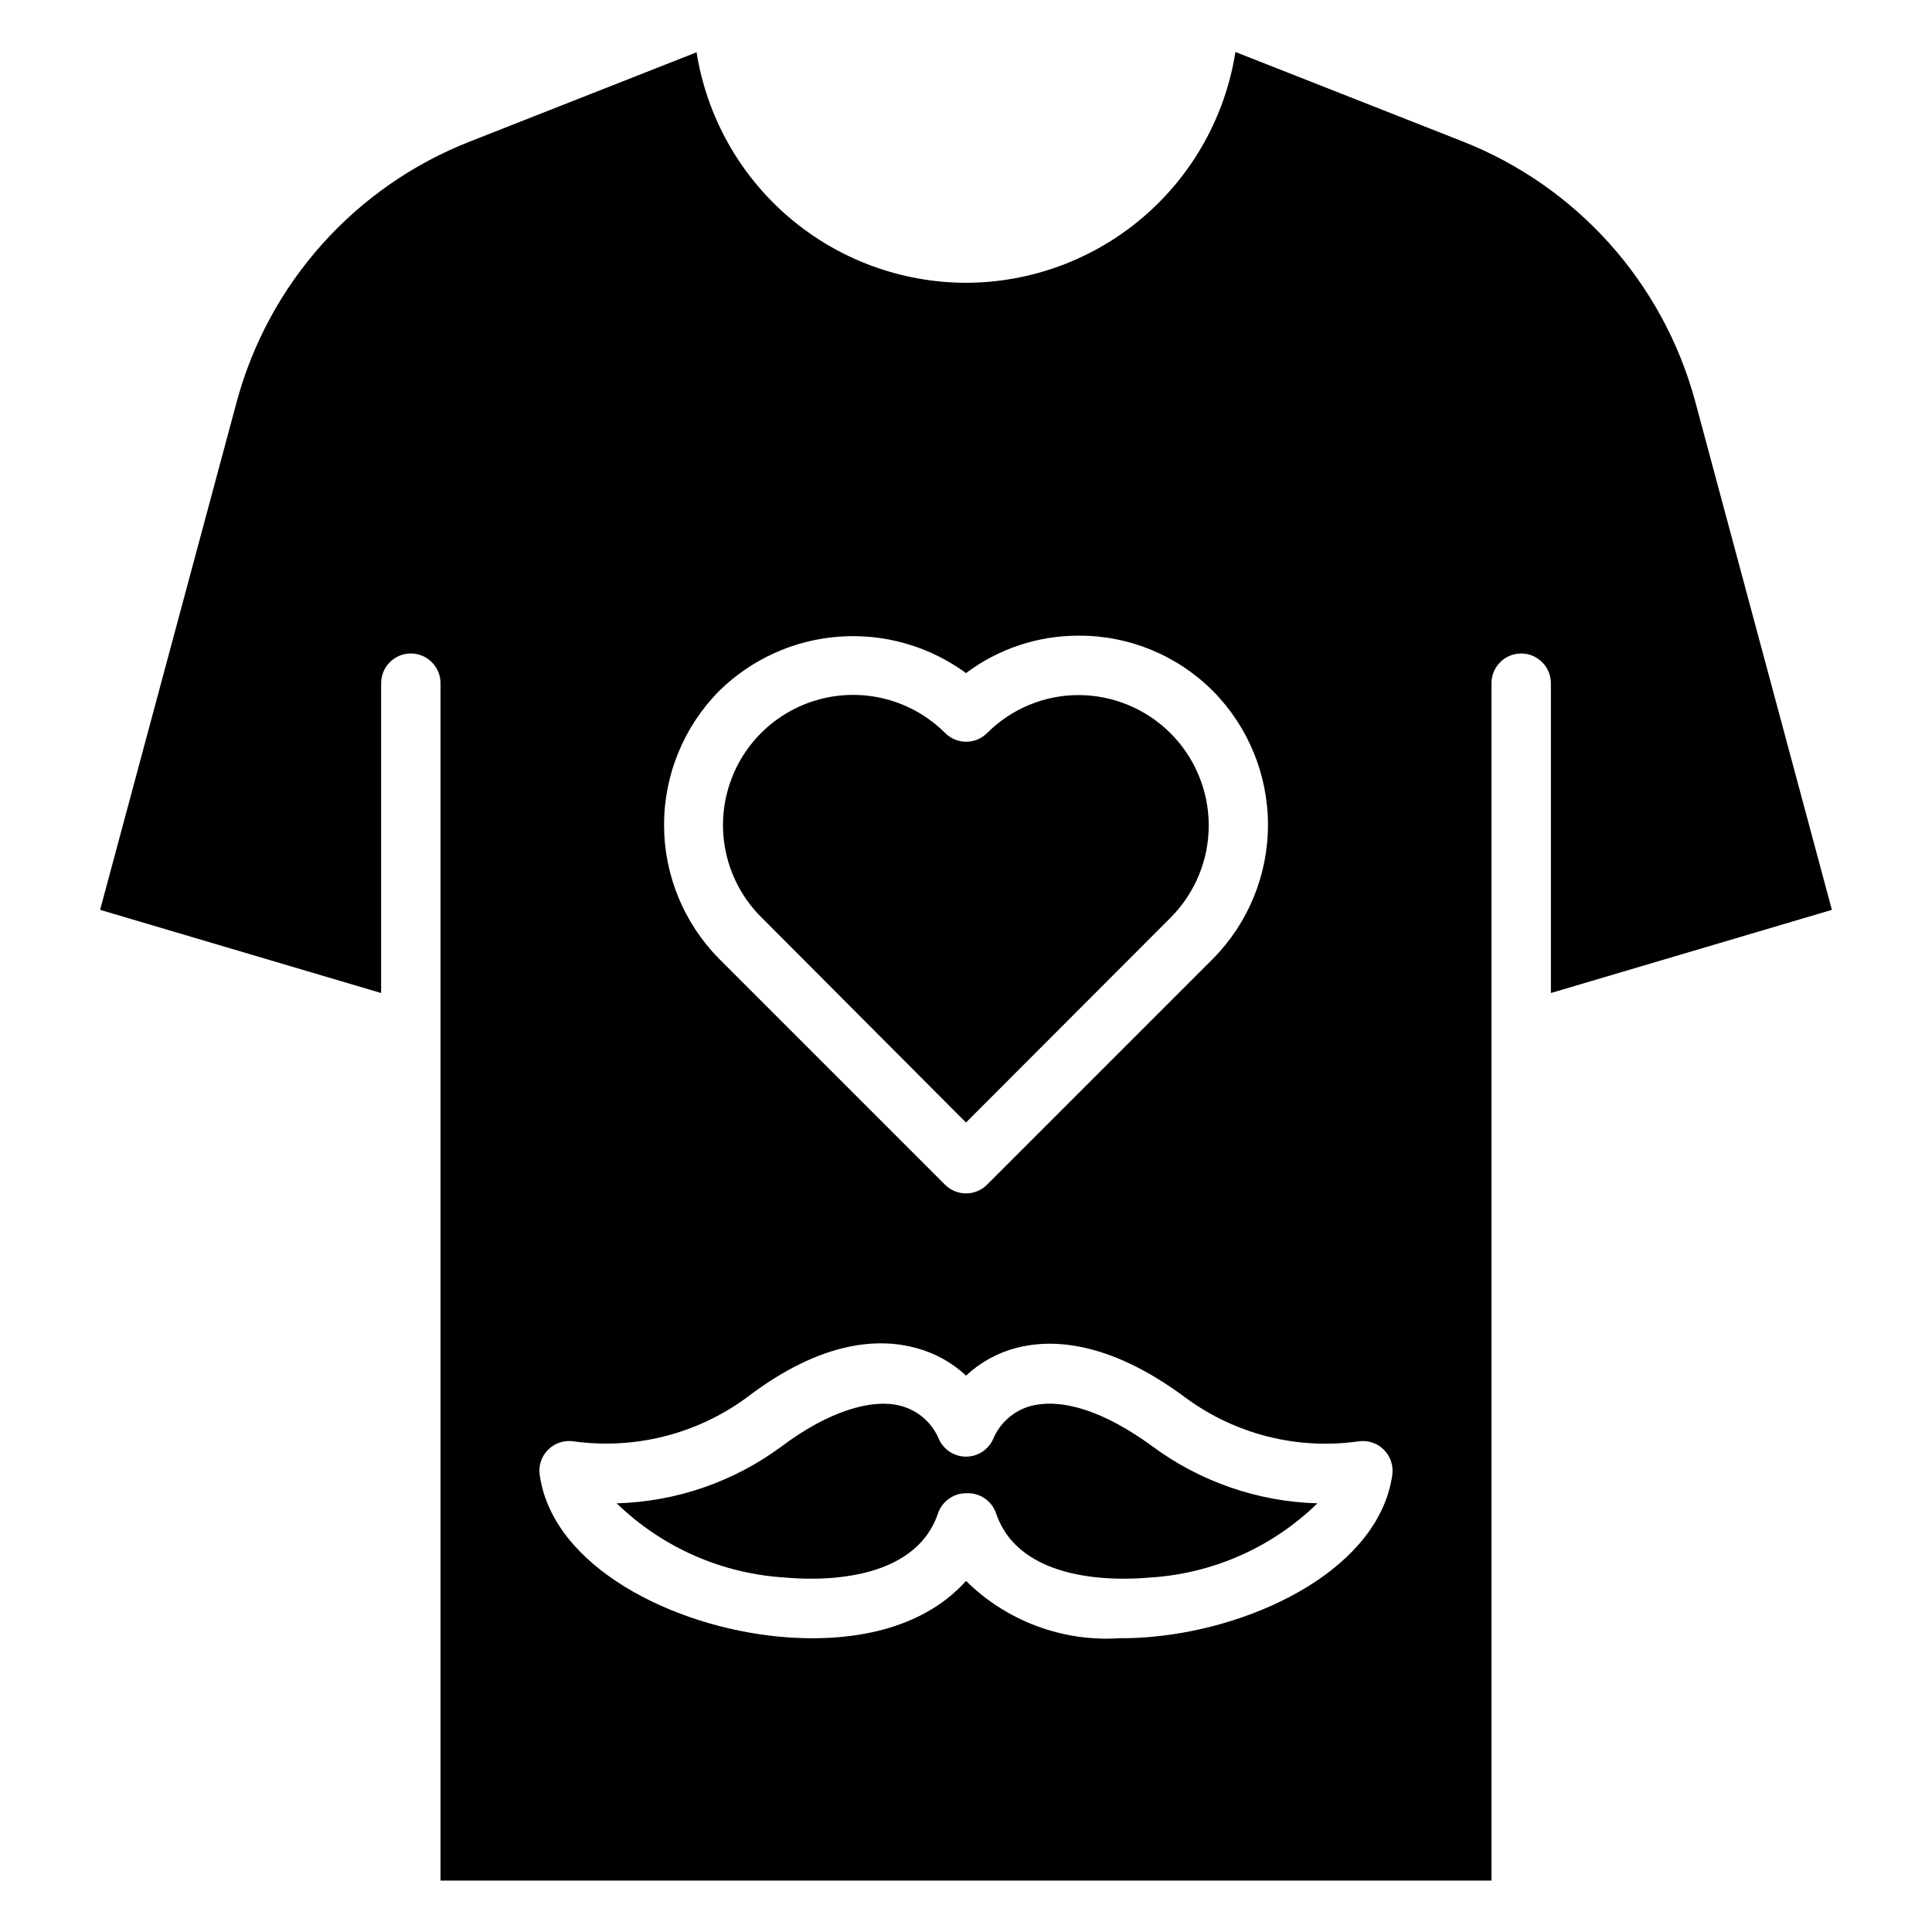
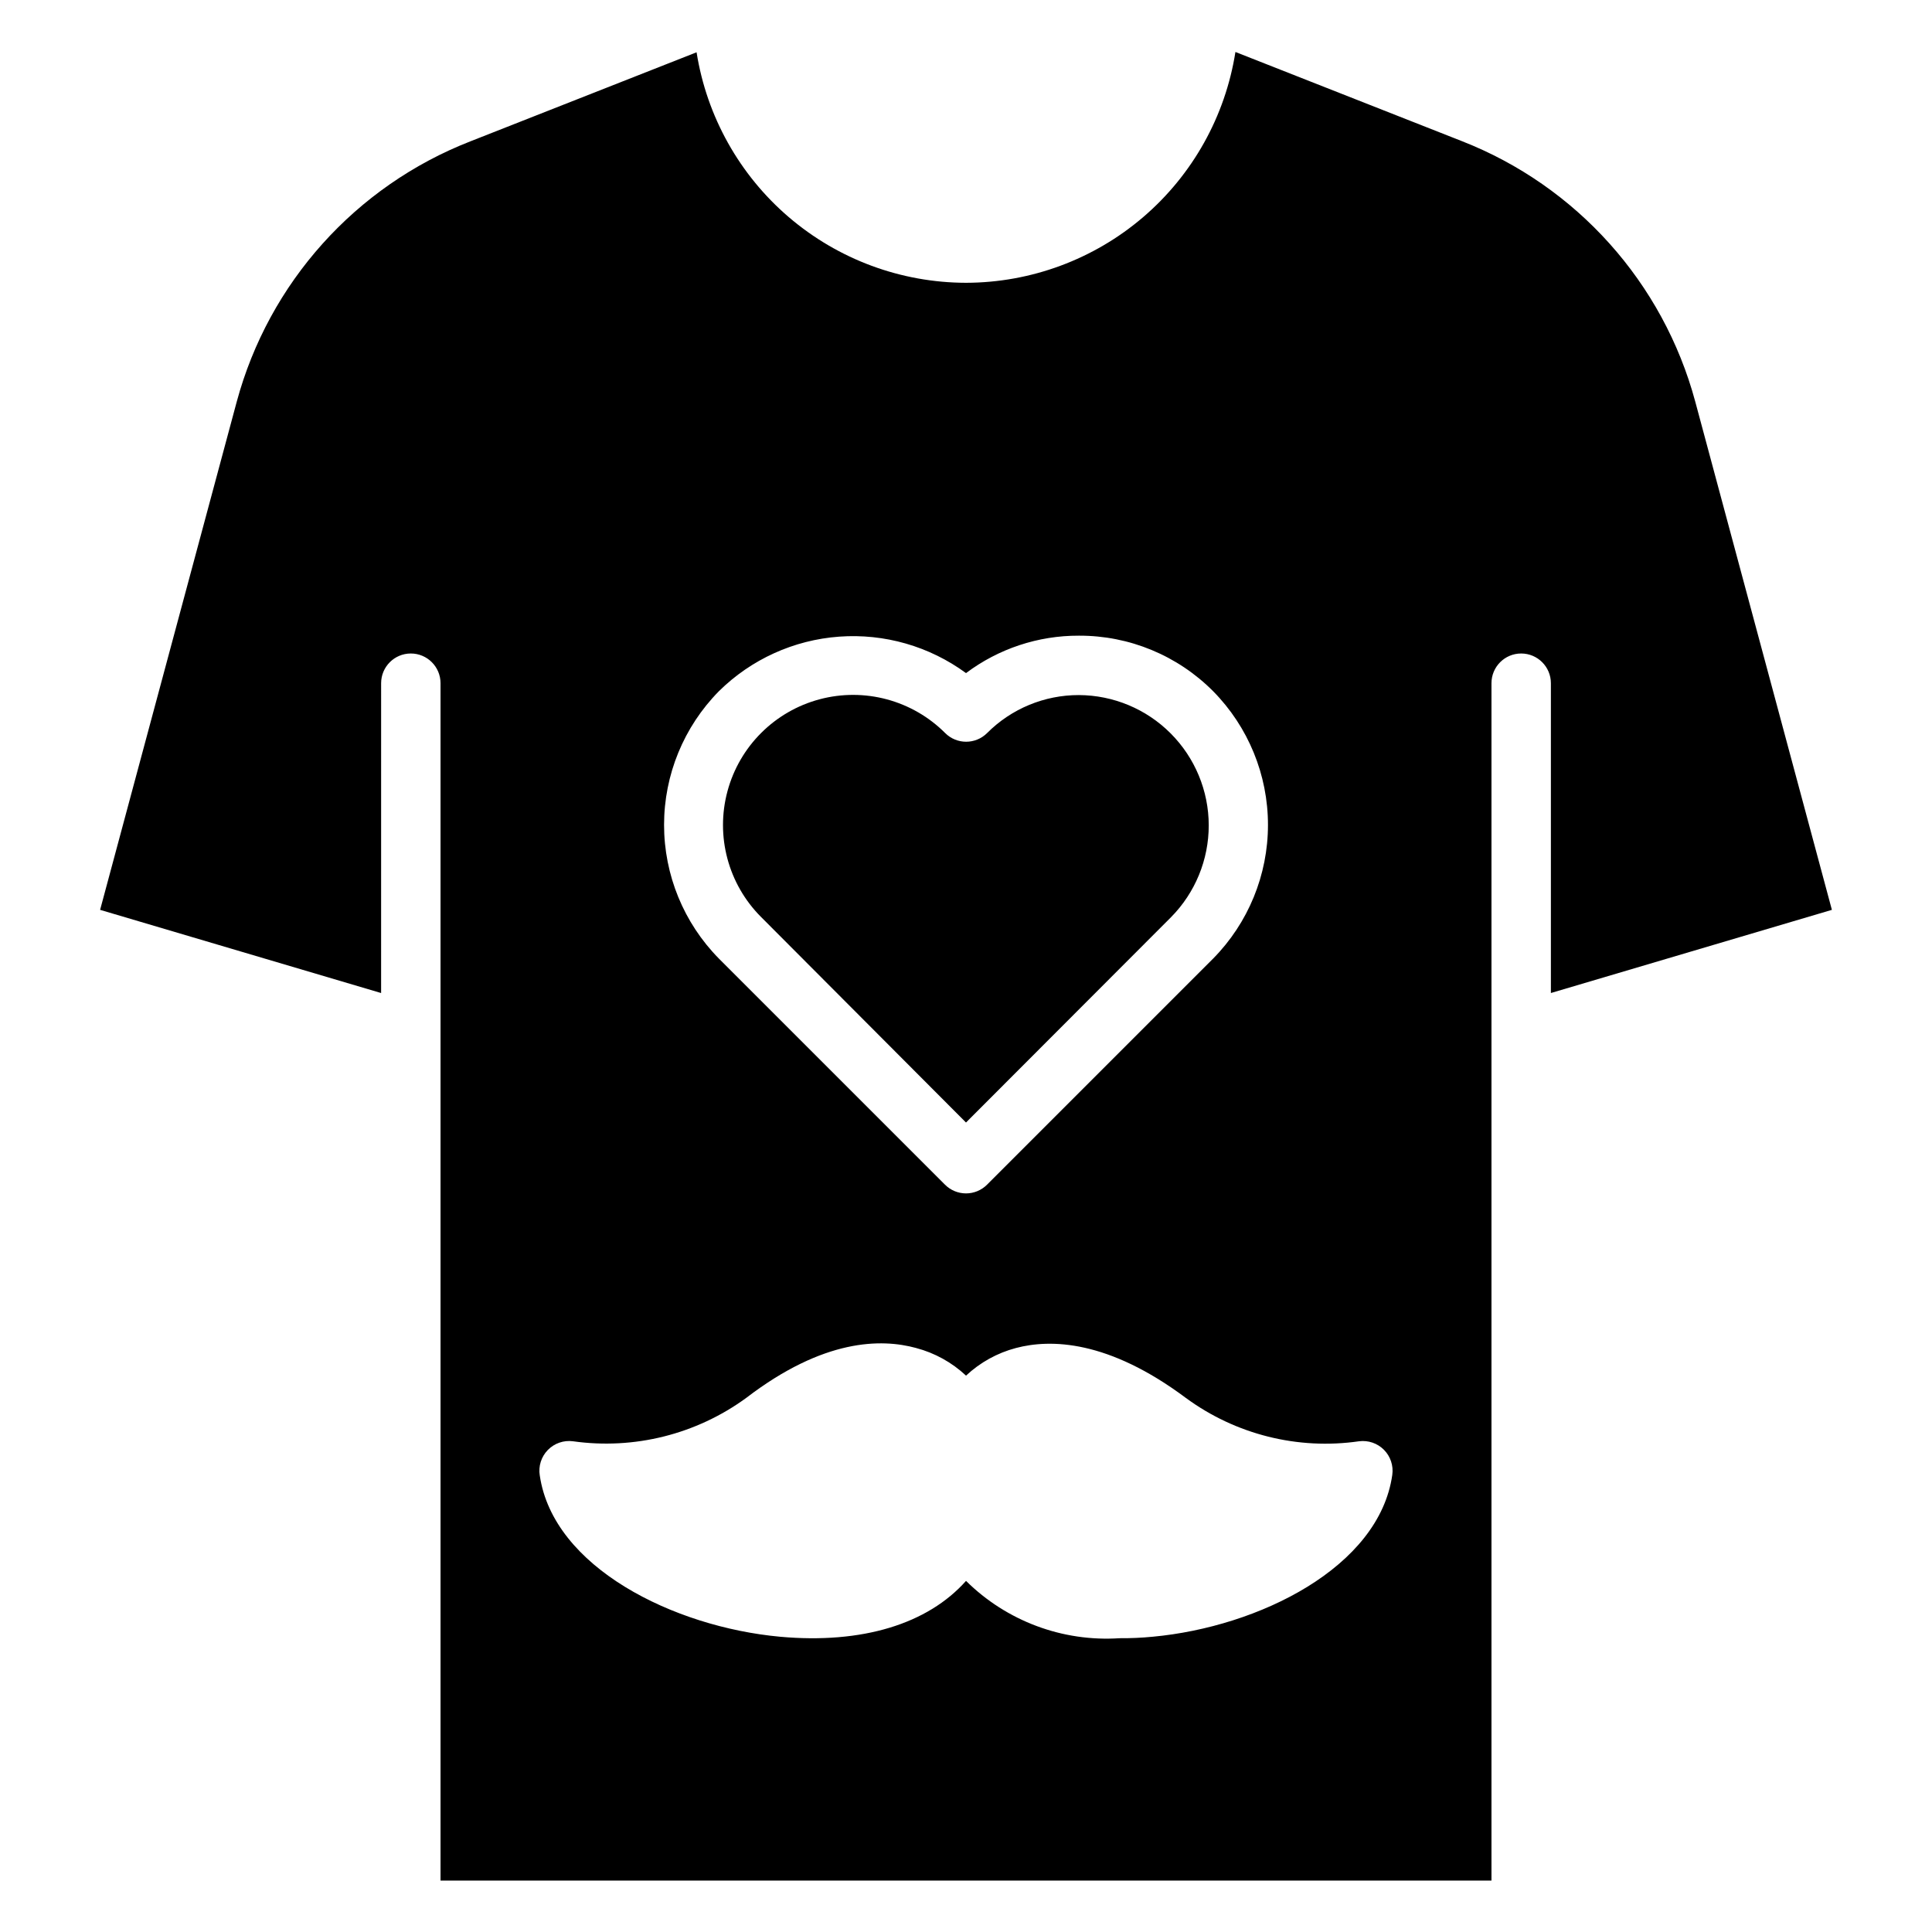
<svg xmlns="http://www.w3.org/2000/svg" fill="#000000" width="800px" height="800px" version="1.1" viewBox="144 144 512 512">
  <g>
    <path d="m400 441.48 54.316-54.395c6.426-6.488 10.023-15.254 10.012-24.383-0.016-9.133-3.644-17.883-10.094-24.348-6.445-6.465-15.191-10.117-24.32-10.152-9.129-0.02-17.887 3.609-24.328 10.074-3.07 3.055-8.027 3.055-11.098 0-8.703-8.719-21.398-12.129-33.301-8.953-11.902 3.18-21.207 12.469-24.402 24.367-3.199 11.895 0.191 24.598 8.895 33.312z" />
    <path d="m629.47 385.12-36.211-134.69c-8.504-31.527-31.465-57.148-61.875-69.039l-59.984-23.617v0.004c-2.68 17.023-11.34 32.531-24.426 43.742-13.086 11.211-29.742 17.387-46.973 17.422-17.223-0.031-33.867-6.195-46.953-17.391-13.086-11.195-21.754-26.688-24.449-43.695l-59.984 23.617c-30.391 11.871-53.352 37.461-61.871 68.957l-36.215 134.69 74.469 22.043 0.004-82.105c0-4.348 3.523-7.875 7.871-7.875s7.871 3.527 7.871 7.875v317.32h278.51v-317.32c0-4.348 3.523-7.875 7.871-7.875s7.875 3.527 7.875 7.875v82.102zm-294.96-57.938c8.562-8.457 19.859-13.586 31.863-14.465 12.004-0.879 23.926 2.547 33.633 9.66 8.625-6.473 19.125-9.957 29.914-9.918 13.352-0.051 26.164 5.254 35.578 14.723 9.309 9.441 14.527 22.164 14.527 35.422 0 13.258-5.219 25.984-14.527 35.426l-59.906 59.906c-1.477 1.488-3.488 2.328-5.586 2.328-2.102 0-4.113-0.84-5.59-2.328l-59.906-59.906c-9.309-9.441-14.527-22.168-14.527-35.426 0-13.258 5.219-25.98 14.527-35.422zm114.93 250.57c-2.902 0.285-5.82 0.414-8.738 0.391-15.113 1-29.934-4.535-40.695-15.191-10.156 11.414-27.473 16.766-49.277 14.801-28.262-2.598-60.141-18.422-63.684-42.746h-0.004c-0.395-2.457 0.395-4.961 2.133-6.742 1.738-1.785 4.215-2.641 6.684-2.312 16.211 2.281 32.672-1.84 45.895-11.492 20.547-15.742 35.816-15.742 45.027-13.227v0.004c4.945 1.305 9.492 3.82 13.227 7.32 3.731-3.5 8.277-6.016 13.223-7.32 9.211-2.441 24.48-2.125 45.027 13.227v-0.004c13.199 9.703 29.684 13.832 45.895 11.492 2.438-0.316 4.883 0.52 6.613 2.266 1.73 1.746 2.543 4.199 2.203 6.633-3.461 24.48-35.344 40.305-63.527 42.902z" />
-     <path d="m417.24 516.58c-4.484 1.199-8.172 4.391-9.996 8.66-1.238 2.902-4.09 4.785-7.242 4.785-3.156 0-6.008-1.883-7.242-4.785-1.828-4.269-5.512-7.461-10-8.66-7.871-2.125-19.523 1.652-31.488 10.629-12.707 9.449-28.016 14.754-43.848 15.191 12.109 11.734 28.039 18.723 44.871 19.68 7.871 0.707 34.008 1.652 40.305-17.082 1.109-3.176 4.117-5.293 7.481-5.273 3.508-0.195 6.719 1.957 7.871 5.273 6.297 18.734 32.59 17.789 40.539 17.082 16.766-0.973 32.613-7.961 44.637-19.68-15.828-0.449-31.137-5.754-43.848-15.191-12.516-9.133-23.695-12.754-32.039-10.629z" />
  </g>
</svg>